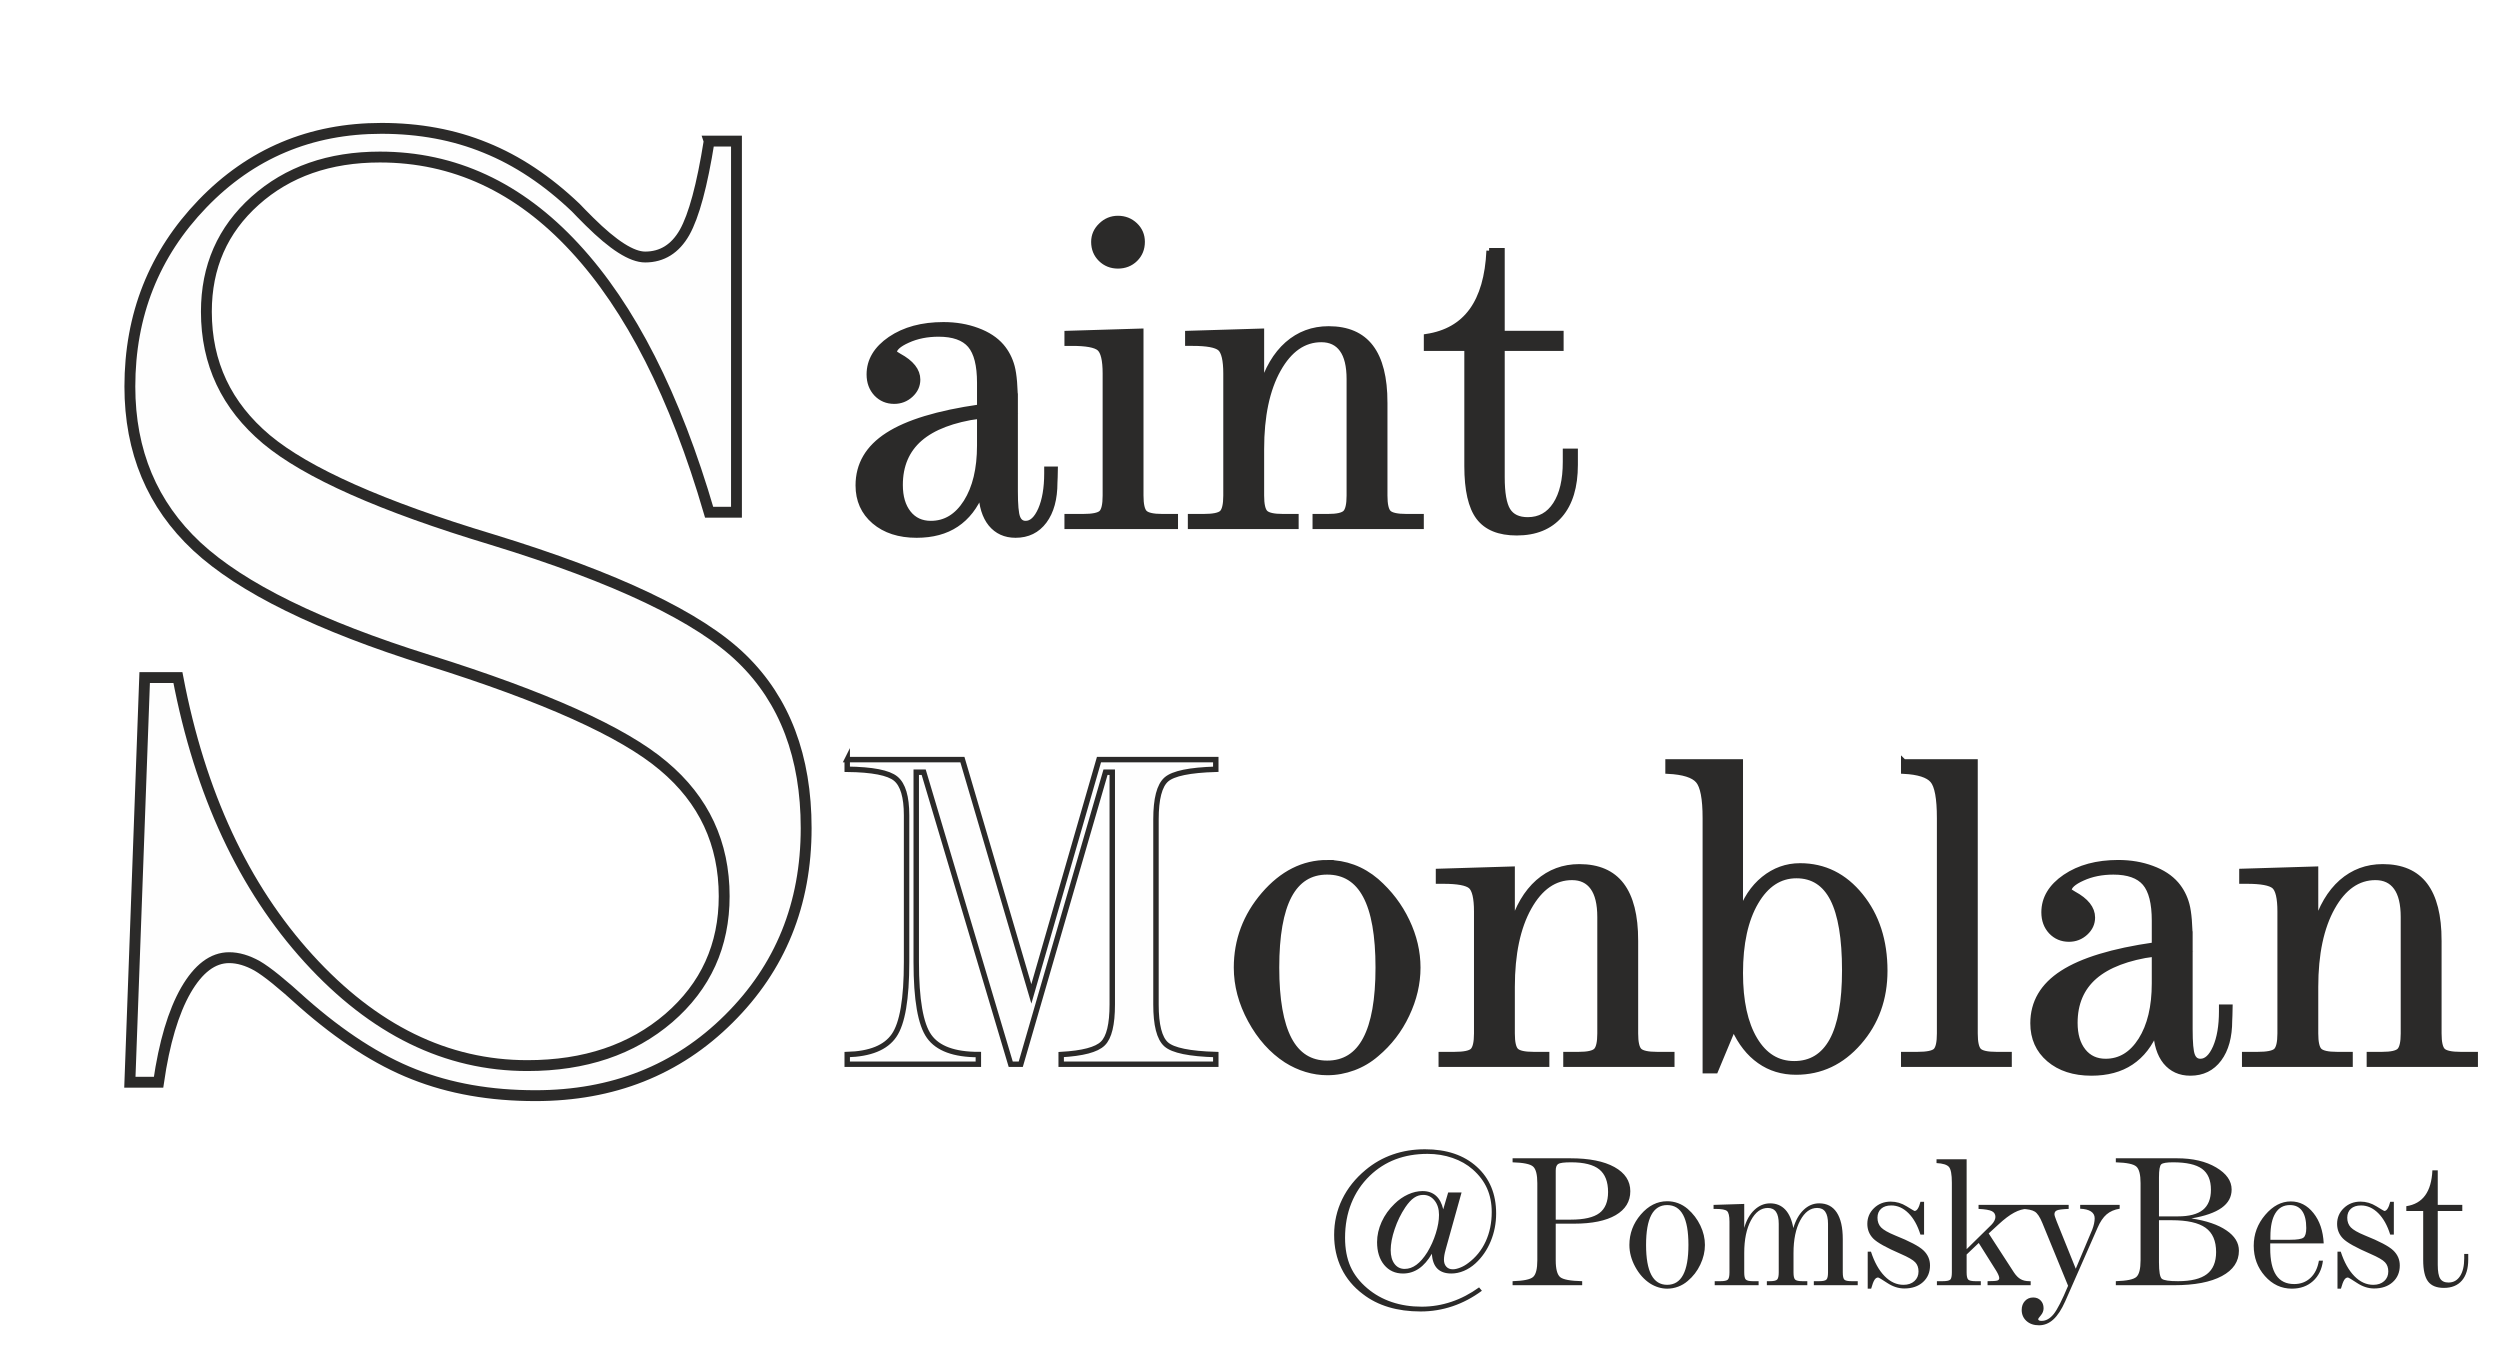
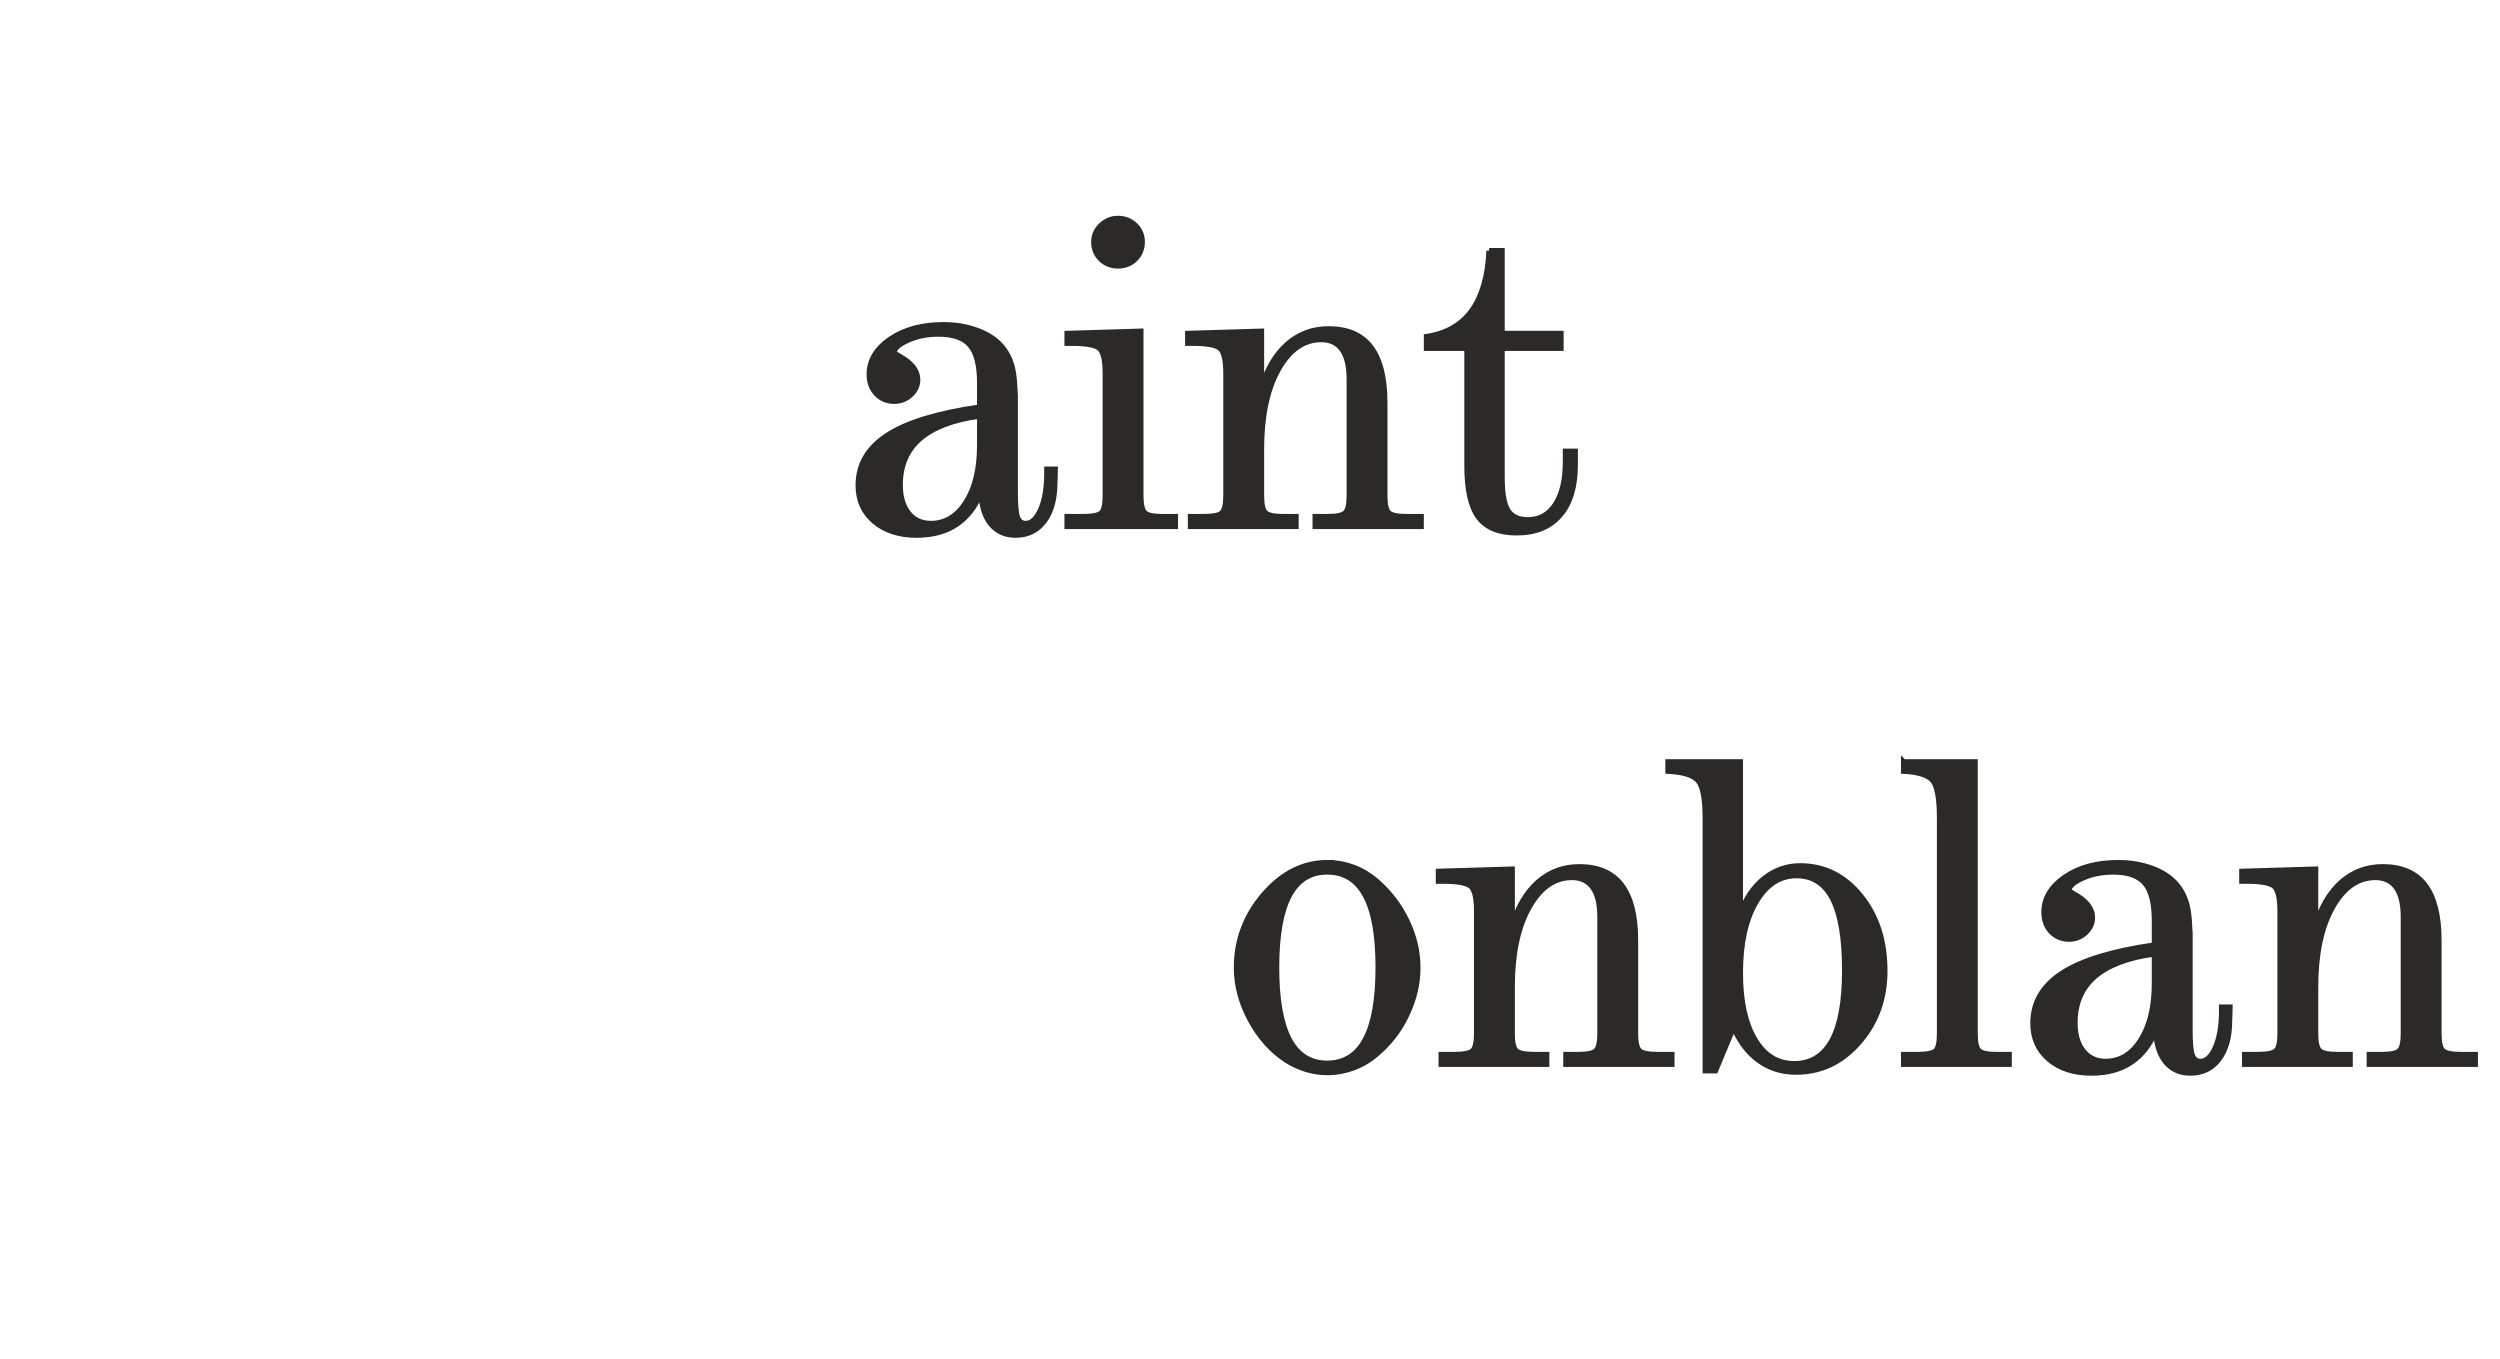
<svg xmlns="http://www.w3.org/2000/svg" xml:space="preserve" width="46mm" height="25mm" version="1.1" style="shape-rendering:geometricPrecision; text-rendering:geometricPrecision; image-rendering:optimizeQuality; fill-rule:evenodd; clip-rule:evenodd" viewBox="0 0 4600 2500">
  <defs>
    <style type="text/css"> .str1 {stroke:#2B2A29;stroke-width:20;stroke-miterlimit:22.926} .str0 {stroke:#2B2A29;stroke-width:10;stroke-miterlimit:22.926} .fil1 {fill:#FEFEFE;fill-rule:nonzero} .fil0 {fill:#2B2A29;fill-rule:nonzero} </style>
    <clipPath id="id0">
      <path d="M1471.01 1307.75l832.07 -6.42 0 741.64 -832.07 6.42 0 -741.64z" />
    </clipPath>
    <clipPath id="id1">
-       <path d="M39.75 36.05l1636.55 3.58 0 2179.25 -1636.55 -3.58 0 -2179.25z" />
-     </clipPath>
+       </clipPath>
  </defs>
  <g id="Слой_x0020_1">
    <path class="fil0 str0" d="M1802.71 765.23c-49.25,6.91 -85.94,20.88 -110.21,41.91 -24.13,21.03 -36.26,49.39 -36.26,85.23 0,21.73 5.08,38.95 15.24,51.79 10.16,12.84 23.99,19.19 41.34,19.19 26.67,0 48.26,-13.12 64.91,-39.37 16.66,-26.39 24.98,-61.1 24.98,-104.28l0 -54.47zm65.19 -20.6l0 159.31c0,24.98 1.42,41.21 4.38,48.4 2.82,7.34 7.9,11.01 14.96,11.01 11,0 20.18,-8.61 27.8,-25.82 7.47,-17.22 11.28,-39.37 11.28,-66.61l0 -7.48 15.24 0c0,4.1 -0.14,8.89 -0.42,14.54 -0.28,5.5 -0.42,8.75 -0.42,9.88 0,30.05 -6.49,53.62 -19.33,70.83 -12.85,17.22 -30.34,25.83 -52.78,25.83 -19.05,0 -34.15,-6.92 -45.44,-20.61 -11.15,-13.82 -17.07,-33.16 -17.92,-57.99 -10.72,26.24 -25.96,45.86 -45.72,58.98 -19.61,13.13 -44.03,19.62 -72.95,19.62 -32.18,0 -58.14,-8.47 -77.9,-25.26 -19.61,-16.79 -29.49,-38.81 -29.49,-66.18 0,-38.39 18.06,-69.15 54.19,-92.43 35.98,-23.29 92.43,-40.5 169.33,-51.51l0 -44.87c0,-32.32 -5.78,-55.32 -17.5,-69.15 -11.71,-13.68 -31.18,-20.6 -58.13,-20.6 -21.17,0 -40.22,3.81 -56.87,11.43 -16.65,7.48 -24.98,15.1 -24.98,22.44 0,1.13 2.96,3.39 8.75,6.63 23,12.42 34.43,26.95 34.43,43.46 0,10.73 -4.23,20.04 -12.84,27.94 -8.47,7.76 -18.63,11.72 -30.2,11.72 -13.26,0 -24.13,-4.66 -32.88,-13.83 -8.61,-9.32 -12.98,-21.03 -12.98,-35.42 0,-25.54 12.98,-47.27 38.81,-64.91 25.96,-17.64 58.56,-26.39 97.65,-26.39 22.57,0 43.32,3.53 62.23,10.58 18.9,6.92 33.72,16.65 44.45,29.07 9.17,10.73 15.66,23.28 19.47,37.54 3.81,14.39 5.78,37.67 5.78,69.85zm231.14 -135.05l0 302.26c0,16.51 2.4,27.1 7.2,31.75 4.8,4.66 15.52,7.06 32.03,7.06l24.27 0 0 17.78 -198.97 0 0 -17.78 29.5 0c17.35,0 28.5,-2.26 33.44,-6.77 4.94,-4.66 7.34,-15.24 7.34,-32.04l0 -224.5c0,-24.84 -3.67,-40.36 -11.01,-46.57 -7.2,-6.21 -23.99,-9.31 -50.09,-9.31l-9.18 0 0 -17.78 135.47 -4.1zm-42.05 -207.57c12.28,0 22.86,4.09 31.61,12.42 8.61,8.18 12.98,18.48 12.98,30.62 0,12.56 -4.23,23.14 -12.84,31.61 -8.47,8.32 -19.19,12.55 -31.75,12.55 -12.42,0 -23,-4.23 -31.47,-12.55 -8.61,-8.47 -12.84,-19.05 -12.84,-31.61 0,-11.57 4.37,-21.73 13.26,-30.2 8.75,-8.61 19.2,-12.84 31.05,-12.84zm490.93 338.67l0 171.16c0,16.51 2.4,27.1 7.19,31.75 4.8,4.66 15.67,7.06 32.46,7.06l27.24 0 0 17.78 -194.74 0 0 -17.78 23.57 0c16.65,0 27.37,-2.4 32.03,-7.2 4.66,-4.79 7.05,-15.38 7.05,-31.61l0 -214.2c0,-24.27 -4.37,-42.62 -13.26,-54.75 -8.75,-12.14 -21.59,-18.21 -38.24,-18.21 -32.17,0 -58.7,18.35 -79.31,55.18 -20.6,36.83 -30.9,85.65 -30.9,146.33l0 85.65c0,16.51 2.4,27.1 7.2,31.75 4.8,4.66 15.52,7.06 32.03,7.06l24.27 0 0 17.78 -193.89 0 0 -17.78 24.42 0c17.21,0 28.36,-2.26 33.3,-6.77 4.94,-4.66 7.48,-15.24 7.48,-32.04l0 -224.5c0,-24.84 -3.67,-40.36 -10.87,-46.57 -7.34,-6.21 -24.13,-9.31 -50.23,-9.31l-9.18 0 0 -17.78 135.47 -4.1 0 104.99c10.44,-35.28 26.39,-62.23 47.7,-81.14 21.45,-18.77 46.7,-28.22 75.91,-28.22 34.72,0 60.54,11.15 77.62,33.58 17.07,22.44 25.68,56.45 25.68,101.89zm192.05 -279.41l23.71 0 0 152.41 108.37 0 0 27.09 -108.37 0 0 237.21c0,29.21 3.53,49.67 10.72,61.24 7.2,11.57 19.48,17.36 36.69,17.36 21.87,0 38.81,-9.46 51.08,-28.37 12.28,-18.91 18.35,-45.01 18.35,-78.31l0 -19.48 17.78 0 0 24.84c0,40.07 -9.32,70.98 -27.94,92.57 -18.63,21.59 -45.16,32.45 -79.59,32.45 -32.31,0 -55.6,-9.45 -69.99,-28.5 -14.25,-18.91 -21.45,-50.38 -21.45,-94.12l0 -216.89 -74.51 0 0 -21.31c36.27,-5.5 64.07,-21.31 83.26,-47.69 19.05,-26.25 29.77,-63.08 31.89,-110.5zm-298.02 1143c-31.18,0 -54.47,14.68 -69.99,43.89 -15.38,29.21 -23.14,73.23 -23.14,132.22 0,58.7 7.76,102.73 23.14,132.08 15.52,29.35 38.81,44.03 69.99,44.03 31.47,0 55.03,-14.68 70.56,-44.03 15.66,-29.35 23.42,-73.38 23.42,-132.08 0,-59.27 -7.76,-103.44 -23.42,-132.5 -15.53,-29.07 -39.09,-43.61 -70.56,-43.61zm0.28 -16.93c16.51,0 32.32,2.82 47.7,8.47 15.24,5.64 29.49,14.11 42.76,25.4 23.98,21.02 42.61,45.43 56.02,73.66 13.4,28.08 20.03,56.58 20.03,85.51 0,29.21 -6.77,58.14 -20.32,86.64 -13.4,28.51 -32.03,52.64 -55.73,72.53 -12.7,11.01 -26.82,19.34 -42.34,25.12 -15.66,5.79 -31.61,8.75 -48.12,8.75 -12.98,0 -25.82,-1.98 -38.52,-5.79 -12.7,-3.81 -24.98,-9.45 -36.83,-16.93 -26.67,-17.36 -48.68,-41.91 -65.9,-73.66 -17.22,-31.61 -25.82,-63.92 -25.82,-96.66 0,-50.38 16.79,-95.25 50.37,-134.34 33.73,-39.09 72.54,-58.7 116.7,-58.7zm566.99 143.09l0 171.16c0,16.51 2.4,27.1 7.19,31.75 4.8,4.66 15.67,7.06 32.46,7.06l27.24 0 0 17.78 -194.74 0 0 -17.78 23.57 0c16.65,0 27.37,-2.4 32.03,-7.2 4.66,-4.79 7.05,-15.38 7.05,-31.61l0 -214.2c0,-24.27 -4.37,-42.62 -13.26,-54.75 -8.75,-12.14 -21.59,-18.21 -38.24,-18.21 -32.17,0 -58.7,18.35 -79.31,55.18 -20.6,36.83 -30.9,85.65 -30.9,146.33l0 85.65c0,16.51 2.4,27.1 7.2,31.75 4.8,4.66 15.52,7.06 32.03,7.06l24.27 0 0 17.78 -193.89 0 0 -17.78 24.42 0c17.21,0 28.36,-2.26 33.3,-6.77 4.94,-4.66 7.48,-15.24 7.48,-32.04l0 -224.5c0,-24.84 -3.67,-40.36 -10.87,-46.57 -7.34,-6.21 -24.13,-9.31 -50.23,-9.31l-9.18 0 0 -17.78 135.47 -4.1 0 104.99c10.44,-35.28 26.39,-62.23 47.7,-81.14 21.45,-18.77 46.7,-28.22 75.91,-28.22 34.72,0 60.54,11.15 77.62,33.58 17.07,22.44 25.68,56.45 25.68,101.89zm385.09 55.03c0,-58.99 -7.34,-102.73 -21.87,-131.38 -14.68,-28.64 -36.97,-43.03 -67.03,-43.03 -30.76,0 -55.74,16.36 -74.79,48.96 -19.05,32.6 -28.5,76.06 -28.5,130.39 0,51.79 8.89,92.57 26.67,122.34 17.78,29.78 41.91,44.59 72.53,44.59 30.9,0 54.04,-14.25 69.71,-42.75 15.52,-28.51 23.28,-71.55 23.28,-129.12zm-325.12 -383.54l132.93 0 0 281.09c9.03,-27.94 23.56,-49.81 43.18,-65.76 19.75,-15.94 42.05,-23.98 66.74,-23.98 44.45,0 81.57,18.34 111.34,55.17 29.77,36.69 44.59,82.69 44.59,137.72 0,51.51 -15.8,95.54 -47.55,131.8 -31.75,36.41 -70.28,54.61 -115.71,54.61 -25.4,0 -47.7,-6.77 -67.03,-20.46 -19.34,-13.54 -34.86,-33.3 -46.71,-59.26l-2.4 0 -32.17 77.18 -18.63 0 0 -464.82c0,-35.84 -4.37,-58.84 -13.26,-69 -8.75,-10.16 -27.24,-15.95 -55.32,-17.36l0 -16.93zm433.64 0l131.23 0 0 499.67c0,16.51 2.4,27.1 7.06,31.75 4.65,4.66 15.38,7.06 31.89,7.06l23.7 0 0 17.78 -193.88 0 0 -17.78 25.54 0c17.35,0 28.5,-2.26 33.3,-6.77 4.8,-4.66 7.2,-15.24 7.2,-32.04l0 -396.38c0,-36.41 -4.24,-59.55 -12.84,-69.43 -8.47,-9.87 -26.25,-15.52 -53.2,-16.93l0 -16.93zm461.43 353.06c-49.25,6.91 -85.94,20.88 -110.21,41.91 -24.13,21.03 -36.26,49.39 -36.26,85.23 0,21.73 5.08,38.95 15.24,51.79 10.16,12.84 23.99,19.19 41.34,19.19 26.67,0 48.26,-13.12 64.91,-39.37 16.66,-26.39 24.98,-61.1 24.98,-104.28l0 -54.47zm65.19 -20.6l0 159.31c0,24.98 1.42,41.21 4.38,48.4 2.82,7.34 7.9,11.01 14.96,11.01 11,0 20.18,-8.61 27.8,-25.82 7.47,-17.22 11.28,-39.37 11.28,-66.61l0 -7.48 15.24 0c0,4.1 -0.14,8.89 -0.42,14.54 -0.28,5.5 -0.42,8.75 -0.42,9.88 0,30.05 -6.49,53.62 -19.33,70.83 -12.85,17.22 -30.34,25.83 -52.78,25.83 -19.05,0 -34.15,-6.92 -45.44,-20.61 -11.15,-13.82 -17.07,-33.16 -17.92,-57.99 -10.72,26.24 -25.96,45.86 -45.72,58.98 -19.61,13.13 -44.03,19.62 -72.95,19.62 -32.18,0 -58.14,-8.47 -77.9,-25.26 -19.61,-16.79 -29.49,-38.81 -29.49,-66.18 0,-38.39 18.06,-69.15 54.19,-92.43 35.98,-23.29 92.43,-40.5 169.33,-51.51l0 -44.87c0,-32.32 -5.78,-55.32 -17.5,-69.15 -11.71,-13.68 -31.18,-20.6 -58.13,-20.6 -21.17,0 -40.22,3.81 -56.87,11.43 -16.65,7.48 -24.98,15.1 -24.98,22.44 0,1.13 2.96,3.39 8.75,6.63 23,12.42 34.43,26.95 34.43,43.46 0,10.73 -4.23,20.04 -12.84,27.94 -8.47,7.76 -18.63,11.72 -30.2,11.72 -13.26,0 -24.13,-4.66 -32.88,-13.83 -8.61,-9.32 -12.98,-21.03 -12.98,-35.42 0,-25.54 12.98,-47.27 38.81,-64.91 25.96,-17.64 58.56,-26.39 97.65,-26.39 22.57,0 43.32,3.53 62.23,10.58 18.9,6.92 33.72,16.65 44.45,29.07 9.17,10.73 15.66,23.28 19.47,37.54 3.81,14.39 5.78,37.67 5.78,69.85zm458.05 -3.95l0 171.16c0,16.51 2.4,27.1 7.19,31.75 4.8,4.66 15.67,7.06 32.46,7.06l27.24 0 0 17.78 -194.74 0 0 -17.78 23.57 0c16.65,0 27.37,-2.4 32.03,-7.2 4.66,-4.79 7.05,-15.38 7.05,-31.61l0 -214.2c0,-24.27 -4.37,-42.62 -13.26,-54.75 -8.75,-12.14 -21.59,-18.21 -38.24,-18.21 -32.17,0 -58.7,18.35 -79.31,55.18 -20.6,36.83 -30.9,85.65 -30.9,146.33l0 85.65c0,16.51 2.4,27.1 7.2,31.75 4.8,4.66 15.52,7.06 32.03,7.06l24.27 0 0 17.78 -193.89 0 0 -17.78 24.42 0c17.21,0 28.36,-2.26 33.3,-6.77 4.94,-4.66 7.48,-15.24 7.48,-32.04l0 -224.5c0,-24.84 -3.67,-40.36 -10.87,-46.57 -7.34,-6.21 -24.13,-9.31 -50.23,-9.31l-9.18 0 0 -17.78 135.47 -4.1 0 104.99c10.44,-35.28 26.39,-62.23 47.7,-81.14 21.45,-18.77 46.7,-28.22 75.91,-28.22 34.72,0 60.54,11.15 77.62,33.58 17.07,22.44 25.68,56.45 25.68,101.89z" />
-     <path class="fil0" d="M2634.66 2306.93c-7.12,12.17 -15.06,21.29 -23.88,27.29 -8.87,6.05 -18.63,9.05 -29.28,9.05 -14.34,0 -25.87,-5.29 -34.63,-15.82 -8.7,-10.58 -13.05,-24.57 -13.05,-42.04 0,-12.4 2.82,-24.81 8.41,-37.21 5.64,-12.35 13.58,-23.46 23.81,-33.22 7.41,-7.35 15.7,-13.06 24.75,-17.23 9.06,-4.12 18,-6.17 26.7,-6.17 9.99,0 18.17,2.82 24.63,8.52 6.41,5.7 10.88,14.05 13.41,25.05l9.11 -30.99 24.64 0 -29.28 105.01c0,0.24 -0.06,0.53 -0.18,0.88 -1.94,6.77 -2.94,12.7 -2.94,17.88 0,5.41 1.47,9.64 4.41,12.82 2.94,3.17 6.88,4.76 11.82,4.76 3.88,0 8.41,-1 13.58,-3.06 5.18,-2 10.06,-4.76 14.7,-8.35 13.99,-10.29 24.75,-23.57 32.22,-39.74 7.47,-16.23 11.17,-34.28 11.17,-54.27 0,-16.05 -2.88,-30.52 -8.58,-43.4 -5.76,-12.87 -14.52,-24.51 -26.4,-34.98 -10.29,-9.05 -22.7,-16.11 -37.16,-21.11 -14.46,-4.99 -29.81,-7.46 -45.98,-7.46 -21.52,0 -41.1,3.35 -58.86,10.05 -17.69,6.76 -33.51,16.82 -47.44,30.28 -14.94,14.46 -26.23,31.28 -33.93,50.57 -7.7,19.22 -11.52,40.45 -11.52,63.61 0,20.11 3.29,37.63 9.81,52.51 6.53,14.87 16.94,28.34 31.17,40.39 13.11,11.11 28.1,19.52 44.98,25.23 16.87,5.7 35.22,8.52 55.09,8.52 18.7,0 36.92,-3 54.68,-8.99 17.76,-5.94 34.69,-14.82 50.86,-26.52l5.17 6.23c-16.99,12.58 -34.92,22.05 -53.85,28.46 -18.94,6.41 -38.58,9.64 -58.92,9.64 -21.46,0 -41.1,-2.64 -58.91,-8 -17.76,-5.35 -33.52,-13.28 -47.16,-23.87 -17.34,-12.99 -30.51,-28.75 -39.51,-47.27 -9,-18.52 -13.52,-39.1 -13.52,-61.74 0,-23.4 4.94,-45.27 14.81,-65.61 9.88,-20.35 24.23,-38.28 43.04,-53.92 15.06,-12.58 31.75,-22.11 50.1,-28.46 18.4,-6.41 38.16,-9.58 59.27,-9.58 39.86,0 71.61,10.76 95.3,32.22 23.7,21.46 35.58,50.09 35.58,85.96 0,18.05 -3.35,35.1 -10,51.15 -6.64,16.11 -16.05,29.64 -28.1,40.69 -6.53,5.94 -13.64,10.53 -21.29,13.76 -7.64,3.23 -15.34,4.82 -23.16,4.82 -11.12,0 -19.7,-3 -25.7,-9.05 -5.94,-6 -9.29,-15.12 -9.99,-27.29zm-15.82 -108.3c-6.23,0 -11.88,1.76 -17.05,5.35 -5.18,3.53 -10.47,9.29 -15.88,17.23 -8.29,12.35 -14.81,25.81 -19.69,40.27 -4.88,14.47 -7.35,27.34 -7.35,38.69 0,10.7 2.35,19.11 6.99,25.34 4.65,6.18 10.88,9.29 18.7,9.29 7.59,0 14.82,-2.52 21.7,-7.64 6.88,-5.12 13.52,-12.76 19.99,-22.99 6.52,-10.82 11.76,-22.4 15.64,-34.87 3.94,-12.46 5.88,-23.81 5.88,-33.98 0,-10.7 -2.71,-19.46 -8.17,-26.34 -5.47,-6.88 -12.41,-10.35 -20.76,-10.35zm243.71 45.51l27.46 0c24.58,0 42.16,-4 52.86,-12.05 10.64,-8 15.99,-20.94 15.99,-38.69 0,-19.05 -5.41,-32.93 -16.17,-41.69 -10.82,-8.7 -28.16,-13.05 -52.04,-13.05 -12.87,0 -20.75,1.06 -23.69,3.11 -2.94,2.06 -4.41,6.06 -4.41,12.06l0 9.93 0 80.38zm33.87 7.41l-33.87 0 0 67.38c0,15.99 2.7,26.28 8.06,30.87 5.35,4.58 18.87,7.11 40.62,7.58l0 7.41 -128.06 0 0 -7.41c20,-0.59 32.58,-3.17 37.75,-7.76 5.18,-4.59 7.76,-14.82 7.76,-30.69l0 -141.88c0,-15.76 -2.58,-25.93 -7.76,-30.57 -5.17,-4.65 -17.75,-7.23 -37.75,-7.82l0 -7.41 106.49 0c34.57,0 61.56,5.41 81.02,16.17 19.4,10.82 29.1,25.58 29.1,44.39 0,18.93 -8.99,33.63 -26.99,44.1 -17.93,10.4 -43.45,15.64 -76.37,15.64zm171.15 -34.22c-12.99,0 -22.69,6.11 -29.16,18.28 -6.41,12.17 -9.64,30.52 -9.64,55.1 0,24.46 3.23,42.8 9.64,55.03 6.47,12.23 16.17,18.34 29.16,18.34 13.12,0 22.93,-6.11 29.4,-18.34 6.53,-12.23 9.76,-30.57 9.76,-55.03 0,-24.7 -3.23,-43.1 -9.76,-55.21 -6.47,-12.12 -16.28,-18.17 -29.4,-18.17zm0.12 -7.06c6.88,0 13.47,1.18 19.87,3.53 6.35,2.35 12.29,5.88 17.82,10.58 10,8.76 17.76,18.94 23.34,30.7 5.59,11.7 8.35,23.57 8.35,35.63 0,12.17 -2.82,24.22 -8.47,36.1 -5.58,11.87 -13.34,21.93 -23.22,30.22 -5.29,4.58 -11.17,8.05 -17.64,10.46 -6.53,2.42 -13.17,3.65 -20.05,3.65 -5.41,0 -10.76,-0.82 -16.05,-2.41 -5.29,-1.59 -10.41,-3.94 -15.35,-7.06 -11.11,-7.23 -20.28,-17.46 -27.45,-30.69 -7.18,-13.17 -10.76,-26.63 -10.76,-40.27 0,-20.99 6.99,-39.69 20.99,-55.98 14.05,-16.28 30.22,-24.46 48.62,-24.46zm232.02 49.45c4.29,-14.4 10.58,-25.58 18.99,-33.57 8.35,-8 17.93,-12 28.57,-12 14.17,0 24.93,5.59 32.34,16.82 7.41,11.23 11.11,27.57 11.11,49.04l0 61.2c0,7 1,11.41 2.94,13.35 1.94,1.88 6.35,2.82 13.23,2.82l11.35 0 0 7.41 -80.79 0 0 -7.41 9.88 0c7,0 11.47,-1 13.35,-3 1.94,-2 2.88,-6.41 2.88,-13.17l0 -89.25c0,-9.88 -1.65,-17.29 -4.94,-22.11 -3.23,-4.82 -8.29,-7.23 -15.05,-7.23 -12.58,0 -22.93,7.64 -31.16,22.93 -8.24,15.29 -12.35,35.28 -12.35,59.97l0 35.69c0,6.88 1,11.29 3,13.23 2.05,1.94 6.58,2.94 13.58,2.94l8.82 0 0 7.41 -74.44 0 0 -7.41 5.71 0c6.87,0 11.28,-1 13.22,-3 1.94,-2 2.94,-6.41 2.94,-13.17l0 -89.25c0,-9.88 -1.64,-17.29 -4.99,-22.11 -3.3,-4.82 -8.35,-7.23 -15.11,-7.23 -12.53,0 -22.88,7.64 -31.11,22.93 -8.17,15.29 -12.29,35.28 -12.29,59.97l0 35.69c0,6.88 1,11.29 3,13.23 2,1.94 6.47,2.94 13.35,2.94l10.11 0 0 7.41 -80.78 0 0 -7.41 10.17 0c7.17,0 11.82,-0.94 13.87,-2.82 2.06,-1.94 3.12,-6.35 3.12,-13.35l0 -93.54c0,-10.35 -1.53,-16.82 -4.53,-19.41 -3.06,-2.58 -10.05,-3.88 -20.93,-3.88l-3.82 0 0 -7.4 56.44 -1.77 0 44.16c3.88,-14.05 10.18,-25.11 18.76,-33.16 8.58,-8.06 18.23,-12.06 28.93,-12.06 11.35,0 20.64,3.88 27.87,11.59 7.17,7.7 12.11,18.99 14.76,33.98zm233.89 -48.39l6.7 0 0 60.33 -6.7 0c-5.18,-16.76 -12.53,-29.93 -21.99,-39.4 -9.53,-9.46 -20.05,-14.23 -31.7,-14.23 -7.93,0 -14.11,2 -18.63,6.06 -4.47,4 -6.71,9.52 -6.71,16.52 0,7.23 2.18,13.17 6.53,17.76 4.41,4.58 12.99,9.52 25.87,14.81 26.75,10.71 44.16,19.88 52.21,27.58 8.06,7.64 12.05,16.88 12.05,27.69 0,12.64 -4.35,22.82 -12.99,30.64 -8.7,7.82 -20.11,11.7 -34.34,11.7 -10.58,0 -20.99,-3.35 -31.22,-10.06 -10.17,-6.76 -15.87,-10.11 -16.99,-10.11 -2.53,0 -4.76,1.47 -6.64,4.41 -1.89,2.94 -3.94,8.29 -6.12,16.11l-6.35 0 0 -68.09 6 0c6.29,19.41 14.7,34.46 25.16,45.1 10.41,10.64 22.05,15.93 34.75,15.93 8.29,0 14.94,-2.29 19.99,-6.82 5.06,-4.52 7.59,-10.46 7.59,-17.81 0,-6.94 -2,-12.53 -6.06,-16.82 -4,-4.35 -12.88,-9.46 -26.69,-15.46 -26.52,-11.47 -43.39,-20.87 -50.63,-28.28 -7.23,-7.41 -10.81,-16.41 -10.81,-26.93 0,-11.47 4.11,-21.17 12.4,-29.11 8.29,-7.93 18.52,-11.87 30.69,-11.87 10.23,0 19.94,2.88 29.23,8.64 9.23,5.7 14.11,8.59 14.52,8.59 2.17,0 4.23,-1.42 6.05,-4.3 1.83,-2.88 3.47,-7.05 4.83,-12.58zm29.63 -78.32l55.39 0 0 165.46 45.57 -44.81c2.29,-2.29 4.05,-4.7 5.41,-7.29 1.29,-2.58 1.99,-4.99 1.99,-7.17 0,-4.94 -2.23,-8.53 -6.58,-10.7 -4.35,-2.18 -12.52,-3.53 -24.46,-4.12l0 -7.4 91.61 0 0 7.4 -2.42 0c-7.23,0 -15.11,2.3 -23.69,6.88 -8.53,4.59 -17.99,11.7 -28.46,21.4l-18.4 16.88 46.62 71.97c3.88,5.76 8,9.82 12.29,12.23 4.29,2.41 9.65,3.64 15.94,3.64l2.41 0 0 7.41 -79.32 0 0 -7.41c9.88,0 15.88,-0.41 18.17,-1.23 2.23,-0.77 3.35,-2.3 3.35,-4.47 0,-1.35 -0.53,-3.24 -1.47,-5.59 -1,-2.35 -2.29,-4.82 -3.88,-7.46l-32.4 -51.57 -22.28 21.23 0 32.92c0,6.88 1,11.29 2.94,13.23 1.94,1.94 6.41,2.94 13.29,2.94l9.87 0 0 7.41 -80.78 0 0 -7.41 10.64 0c7.23,0 11.88,-0.94 13.88,-2.82 2,-1.94 2.99,-6.35 2.99,-13.35l0 -165.16c0,-15.17 -1.82,-24.81 -5.4,-28.93 -3.65,-4.11 -11.23,-6.46 -22.82,-7.05l0 -7.06zm157.06 83.97l86.07 0 0 7.4c-11.46,0.47 -18.69,1.36 -21.69,2.77 -3,1.35 -4.47,3.7 -4.47,7.05 0,1.83 1.23,5.94 3.76,12.23 0.36,0.94 0.65,1.65 0.88,2.24l34.58 85.78 30.34 -71.97c1.35,-3.58 2.47,-7.17 3.29,-10.87 0.76,-3.71 1.17,-7 1.17,-10 0,-5.41 -2.29,-9.58 -6.87,-12.58 -4.59,-3 -11.24,-4.65 -19.82,-5l0 -7.05 72.67 0 0 7.05c-9.64,1.47 -17.64,5 -24.04,10.41 -6.35,5.47 -11.88,13.64 -16.59,24.57l-59.56 135.41c-6.7,15.06 -13.93,26.17 -21.81,33.34 -7.82,7.17 -16.64,10.76 -26.4,10.76 -9.52,0 -17.23,-2.64 -23.11,-7.94 -5.82,-5.29 -8.76,-12.05 -8.76,-20.28 0,-6.7 2,-12.17 5.94,-16.46 3.94,-4.3 9.06,-6.47 15.23,-6.47 5.64,0 10.23,1.82 13.76,5.52 3.58,3.65 5.35,8.41 5.35,14.29 0,4.71 -1.65,9 -5,13 -3.35,3.94 -5,6.29 -5,6.93 0.12,1.18 0.71,2 1.71,2.53 1.06,0.53 2.59,0.77 4.64,0.77 8.18,0 15.58,-4.24 22.35,-12.64 6.7,-8.47 15.52,-25.76 26.4,-51.92l-47.34 -115.48c-4.46,-10.99 -9.11,-17.99 -13.93,-20.99 -4.82,-3 -12.7,-4.64 -23.58,-5l-0.17 -7.4zm252.23 28.22l0 77.55c0,17.11 1.76,27.16 5.23,30.16 3.53,3 13.53,4.47 29.93,4.47 23.99,0 41.69,-4.35 52.98,-12.99 11.34,-8.7 16.99,-22.23 16.99,-40.63 0,-20.52 -6.47,-35.46 -19.46,-44.69 -13,-9.23 -33.81,-13.87 -62.39,-13.87l-23.28 0zm34.81 -7.06c20.75,0 36.1,-4 45.98,-11.93 9.87,-8 14.81,-20.35 14.81,-37.1 0,-17.7 -5.46,-30.52 -16.46,-38.52 -10.94,-7.93 -28.69,-11.93 -53.15,-11.93 -11.58,0 -18.82,1.17 -21.7,3.58 -2.88,2.42 -4.29,10.53 -4.29,24.29l0 71.61 34.81 0zm-114.19 -106.89l112.48 0c29.17,0 53.21,5.64 72.15,16.87 18.99,11.23 28.45,24.76 28.45,40.63 0,13.64 -6.11,24.87 -18.34,33.63 -12.23,8.77 -30.81,15.29 -55.74,19.52 27.52,4.18 49.04,11.47 64.38,21.94 15.41,10.4 23.11,22.87 23.11,37.39 0,19.99 -10.47,35.57 -31.34,46.74 -20.93,11.23 -50.27,16.82 -88.02,16.82l-107.13 0 0 -7.41c20,-0.59 32.58,-3.17 37.75,-7.76 5.18,-4.59 7.76,-14.82 7.76,-30.69l0 -141.88c0,-15.76 -2.58,-25.93 -7.76,-30.57 -5.17,-4.65 -17.75,-7.23 -37.75,-7.82l0 -7.41zm382.48 156.63l-98.42 0 0 9.18c0,21.93 3.64,38.33 10.93,49.27 7.29,10.88 18.35,16.34 33.16,16.34 11.94,0 21.93,-3.76 29.99,-11.34 8.05,-7.59 13.23,-18.17 15.52,-31.7l7.41 0c-1.94,15.88 -8.06,28.4 -18.34,37.63 -10.24,9.24 -23.17,13.88 -38.81,13.88 -19.4,0 -35.93,-7.76 -49.62,-23.22 -13.7,-15.53 -20.58,-34.11 -20.58,-55.8 0,-21.29 7.05,-40.16 21.1,-56.68 14.06,-16.52 29.76,-24.81 47.04,-24.81 16.46,0 30.34,7.11 41.75,21.4 11.46,14.28 17.75,32.92 18.87,55.85zm-61.74 -6.7c13.12,0 21.29,-1.35 24.64,-4.06 3.35,-2.7 5,-8.52 5,-17.46 0,-13.87 -2.53,-24.4 -7.65,-31.57 -5.11,-7.18 -12.58,-10.76 -22.34,-10.76 -11.7,0 -20.64,4.94 -26.75,14.87 -6.17,9.94 -9.23,24.23 -9.23,42.98l0 6 36.33 0zm184.1 -69.85l6.7 0 0 60.33 -6.7 0c-5.18,-16.76 -12.53,-29.93 -21.99,-39.4 -9.53,-9.46 -20.05,-14.23 -31.7,-14.23 -7.93,0 -14.11,2 -18.63,6.06 -4.47,4 -6.71,9.52 -6.71,16.52 0,7.23 2.18,13.17 6.53,17.76 4.41,4.58 12.99,9.52 25.87,14.81 26.75,10.71 44.16,19.88 52.21,27.58 8.06,7.64 12.05,16.88 12.05,27.69 0,12.64 -4.35,22.82 -12.99,30.64 -8.7,7.82 -20.11,11.7 -34.34,11.7 -10.58,0 -20.99,-3.35 -31.22,-10.06 -10.17,-6.76 -15.87,-10.11 -16.99,-10.11 -2.53,0 -4.76,1.47 -6.64,4.41 -1.89,2.94 -3.94,8.29 -6.12,16.11l-6.35 0 0 -68.09 6 0c6.29,19.41 14.7,34.46 25.16,45.1 10.41,10.64 22.05,15.93 34.75,15.93 8.29,0 14.94,-2.29 19.99,-6.82 5.06,-4.52 7.59,-10.46 7.59,-17.81 0,-6.94 -2,-12.53 -6.06,-16.82 -4,-4.35 -12.88,-9.46 -26.69,-15.46 -26.52,-11.47 -43.39,-20.87 -50.63,-28.28 -7.23,-7.41 -10.81,-16.41 -10.81,-26.93 0,-11.47 4.11,-21.17 12.4,-29.11 8.29,-7.93 18.52,-11.87 30.69,-11.87 10.23,0 19.94,2.88 29.23,8.64 9.23,5.7 14.11,8.59 14.52,8.59 2.17,0 4.23,-1.42 6.05,-4.3 1.83,-2.88 3.47,-7.05 4.83,-12.58zm77.61 -57.86l9.88 0 0 63.51 45.15 0 0 11.28 -45.15 0 0 98.84c0,12.17 1.47,20.7 4.47,25.52 3,4.82 8.11,7.23 15.28,7.23 9.12,0 16.17,-3.94 21.29,-11.82 5.11,-7.88 7.64,-18.75 7.64,-32.63l0 -8.11 7.41 0 0 10.35c0,16.69 -3.88,29.57 -11.64,38.57 -7.76,8.99 -18.82,13.52 -33.16,13.52 -13.47,0 -23.17,-3.94 -29.17,-11.88 -5.93,-7.88 -8.93,-20.99 -8.93,-39.22l0 -90.37 -31.05 0 0 -8.87c15.11,-2.3 26.7,-8.88 34.69,-19.88 7.94,-10.93 12.41,-26.28 13.29,-46.04z" />
    <g id="_2597034784208">
      <g style="clip-path:url(#id0)">
        <image x="1471.01" y="1301.33" width="832.07" height="748.06" />
      </g>
    </g>
-     <path class="fil1 str0" d="M1558.87 1397.68l211.95 0 126.86 431.1 124.46 -431.1 214.91 0 0 17.78c-47.98,1.42 -78.31,7.62 -91.01,18.77 -12.7,11.15 -19.05,35.7 -19.05,73.38l0 340.64c0,37.68 6.2,62.23 18.76,73.38 12.56,11.15 43.04,17.36 91.3,18.77l0 17.78 -284.48 0 0 -17.78c39.51,-2.26 65.05,-8.89 76.63,-20.32 11.57,-11.29 17.35,-35.14 17.35,-71.83l0 -427.42 -12.42 0 -155.92 537.35 -18.49 0 -160.16 -537.35 -13.69 0 0 349.25c0,69.14 7.9,114.86 23.85,137.02 15.8,22.15 46,33.3 90.45,33.3l0 17.78 -241.3 0 0 -17.78c42.19,-1.13 70.98,-12.84 86.22,-35.14 15.38,-22.29 23,-67.31 23,-135.18l0 -269.95c0,-33.87 -6.63,-56.3 -19.9,-67.31 -13.26,-11.01 -43.04,-16.79 -89.32,-17.36l0 -17.78z" />
    <g id="_2597034780848">
      <g style="clip-path:url(#id1)">
        <image x="39.75" y="36.05" width="1636.55" height="2182.83" />
      </g>
    </g>
-     <path class="fil1 str1" d="M1304.84 259.63l50.27 0 0 682.94 -50.27 0c-62.43,-214.1 -144.97,-376.67 -247.62,-487.28 -102.65,-111.03 -222.06,-166.33 -358.23,-166.33 -93.01,0 -169.69,26.81 -229.6,80.44 -59.92,53.63 -89.66,121.51 -89.66,204.05 0,95.1 36.87,173.04 110.61,235.04 73.74,61.59 212,123.18 415.21,184.36 228.34,69.97 381.69,142.87 460.04,219.54 78.35,76.26 117.73,180.16 117.73,311.31 0,139.94 -47.34,256.83 -142.45,351.1 -94.69,94.27 -213.68,141.2 -355.72,141.2 -82.95,0 -157.11,-12.99 -223.73,-39.38 -66.2,-25.98 -134.08,-69.97 -203.63,-131.15 -38.54,-35.19 -66.62,-57.82 -84.63,-68.29 -18.02,-10.06 -35.2,-15.08 -51.54,-15.08 -30.16,0 -56.56,20.11 -79.6,59.91 -23.05,40.22 -39.81,96.79 -50.28,169.27l-52.79 0 27.23 -744.53 61.17 0c40.64,213.26 121.09,385.88 240.5,517.02 119.41,131.14 253.48,196.92 402.64,196.92 105.58,0 192.31,-29.32 260.19,-87.56 67.87,-58.66 101.81,-133.24 101.81,-224.16 0,-97.2 -37.29,-177.23 -111.87,-239.66 -74.16,-62.84 -218.29,-127.37 -431.97,-194.4 -201.95,-63.27 -343.98,-132.82 -426.52,-209.49 -82.12,-76.68 -123.18,-174.72 -123.18,-294.13 0,-131.56 44.41,-243.85 133.65,-336.44 89.25,-92.6 199.02,-138.68 329.32,-138.68 69.55,0 133.24,11.73 191.48,35.61 58.24,23.46 113.54,60.33 165.91,110.19 5.45,5.87 14.25,14.67 25.56,25.98 43.58,43.15 77.51,64.94 102.23,64.94 31.01,0 55.31,-15.08 72.49,-45.25 17.17,-30.59 32.26,-86.31 45.25,-168.01z" />
  </g>
</svg>